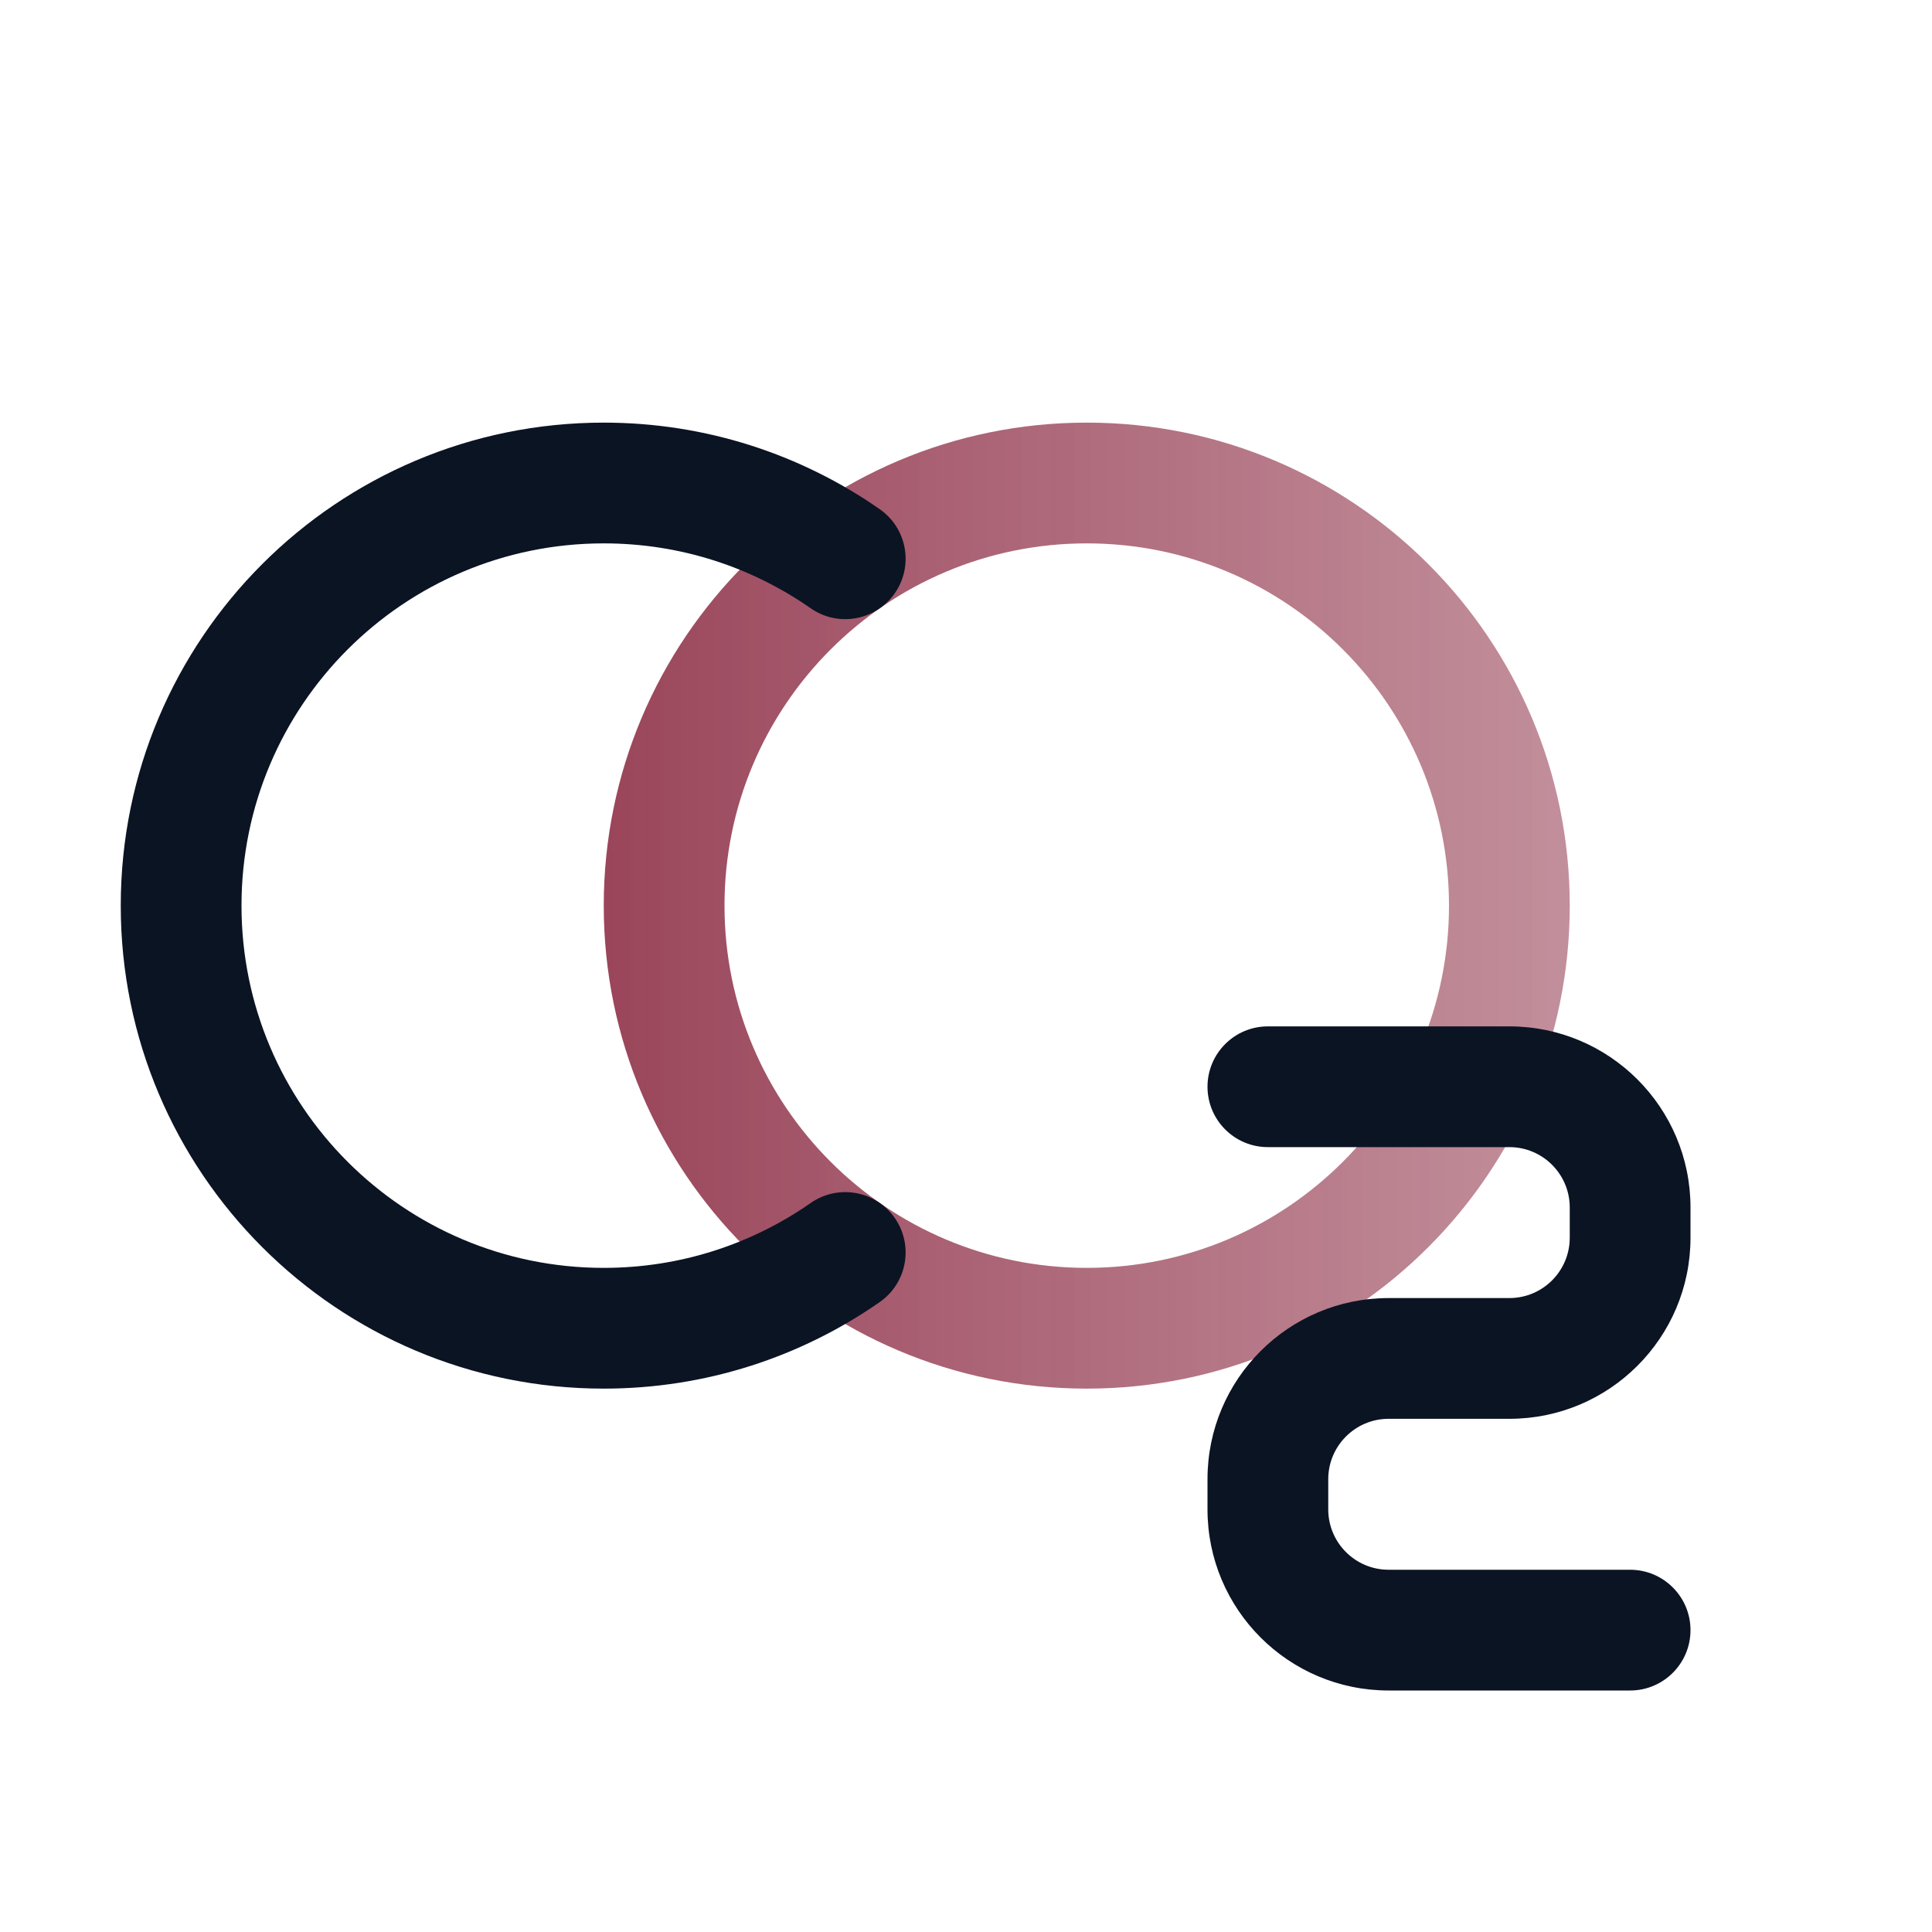
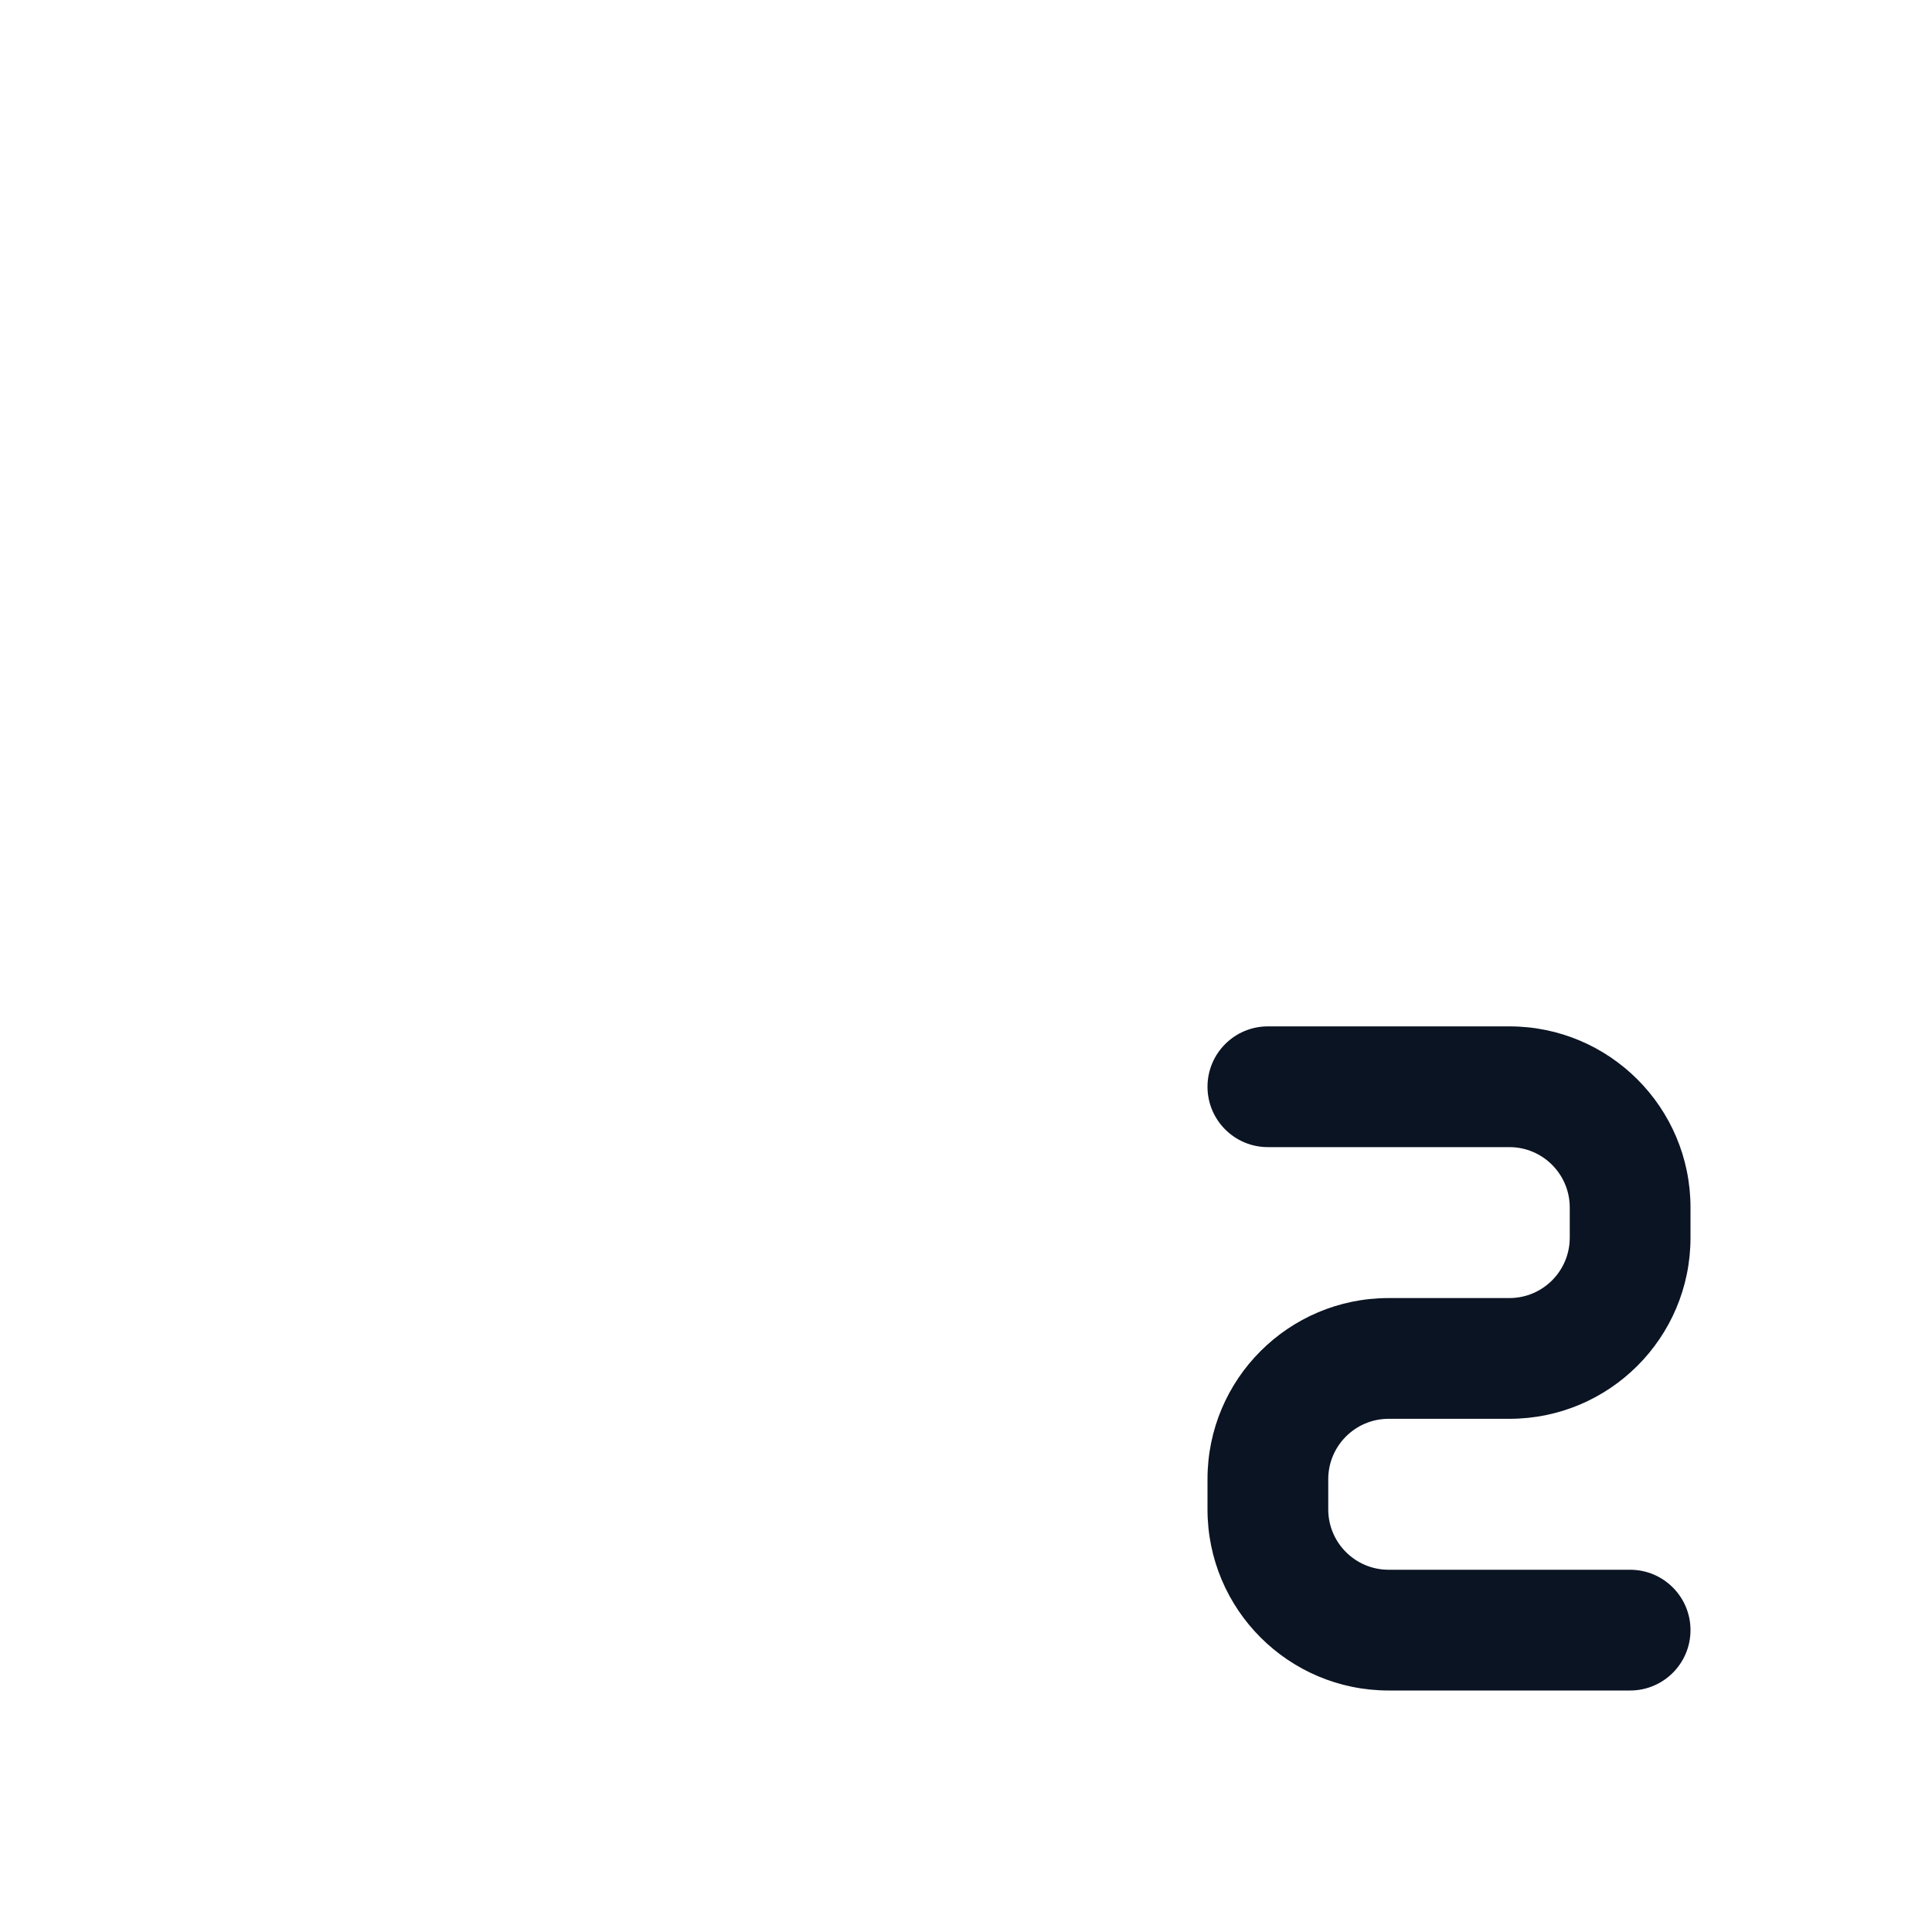
<svg xmlns="http://www.w3.org/2000/svg" width="40" height="40" viewBox="0 0 40 40" fill="none">
-   <path fill-rule="evenodd" clip-rule="evenodd" d="M22.5 11.25C18.358 11.25 15 14.608 15 18.75C15 22.892 18.358 26.25 22.5 26.25C26.642 26.25 30 22.892 30 18.75C30 14.608 26.642 11.25 22.5 11.25ZM12.5 18.75C12.5 13.227 16.977 8.75 22.5 8.75C28.023 8.75 32.5 13.227 32.5 18.75C32.5 24.273 28.023 28.75 22.5 28.75C16.977 28.75 12.5 24.273 12.5 18.75Z" fill="url(#paint0_linear_6450_110029)" />
-   <path fill-rule="evenodd" clip-rule="evenodd" d="M12.5 11.25C8.358 11.25 5 14.608 5 18.75C5 22.892 8.358 26.25 12.5 26.25C14.095 26.25 15.571 25.753 16.785 24.906C17.351 24.512 18.13 24.65 18.525 25.216C18.92 25.783 18.781 26.562 18.215 26.957C16.595 28.087 14.623 28.75 12.5 28.75C6.977 28.75 2.5 24.273 2.5 18.75C2.5 13.227 6.977 8.75 12.5 8.75C14.623 8.75 16.595 9.413 18.215 10.543C18.781 10.938 18.92 11.717 18.525 12.284C18.13 12.85 17.351 12.989 16.785 12.594C15.571 11.747 14.095 11.25 12.5 11.25Z" fill="#0B1423" />
  <path fill-rule="evenodd" clip-rule="evenodd" d="M25 22.5C25 21.81 25.56 21.25 26.25 21.25H31.25C33.321 21.25 35 22.929 35 25V25.625C35 27.696 33.321 29.375 31.25 29.375H28.75C28.06 29.375 27.5 29.935 27.5 30.625V31.25C27.5 31.94 28.06 32.5 28.75 32.5H33.75C34.44 32.5 35 33.06 35 33.75C35 34.44 34.44 35 33.75 35H28.75C26.679 35 25 33.321 25 31.25V30.625C25 28.554 26.679 26.875 28.75 26.875H31.25C31.94 26.875 32.5 26.315 32.5 25.625V25C32.5 24.31 31.94 23.75 31.25 23.75H26.25C25.56 23.75 25 23.19 25 22.5Z" fill="#0B1423" />
  <defs>
    <linearGradient id="paint0_linear_6450_110029" x1="12.5" y1="18.75" x2="102.5" y2="18.75" gradientUnits="userSpaceOnUse">
      <stop stop-color="#9A455A" />
      <stop offset="1" stop-color="white" stop-opacity="0" />
    </linearGradient>
  </defs>
</svg>